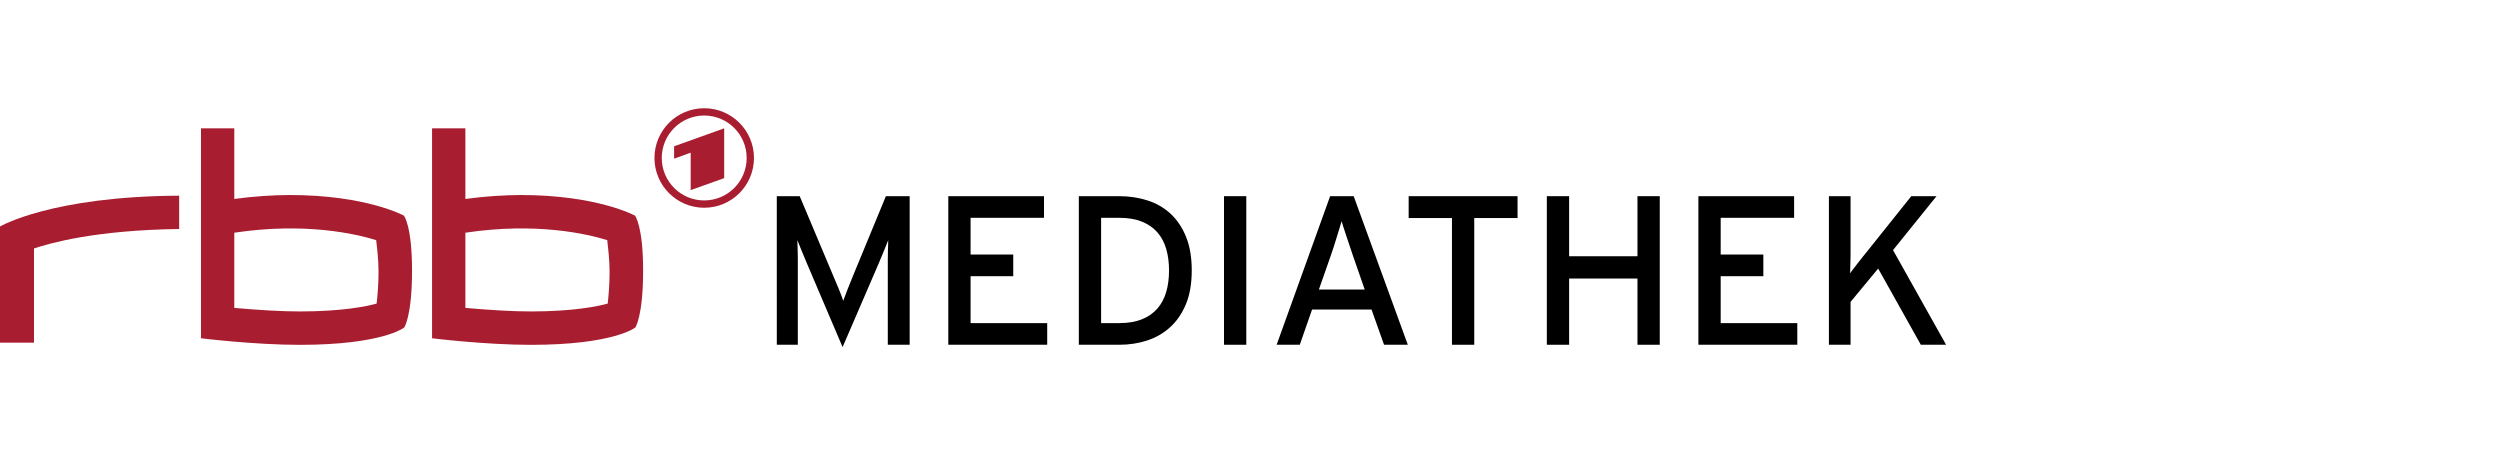
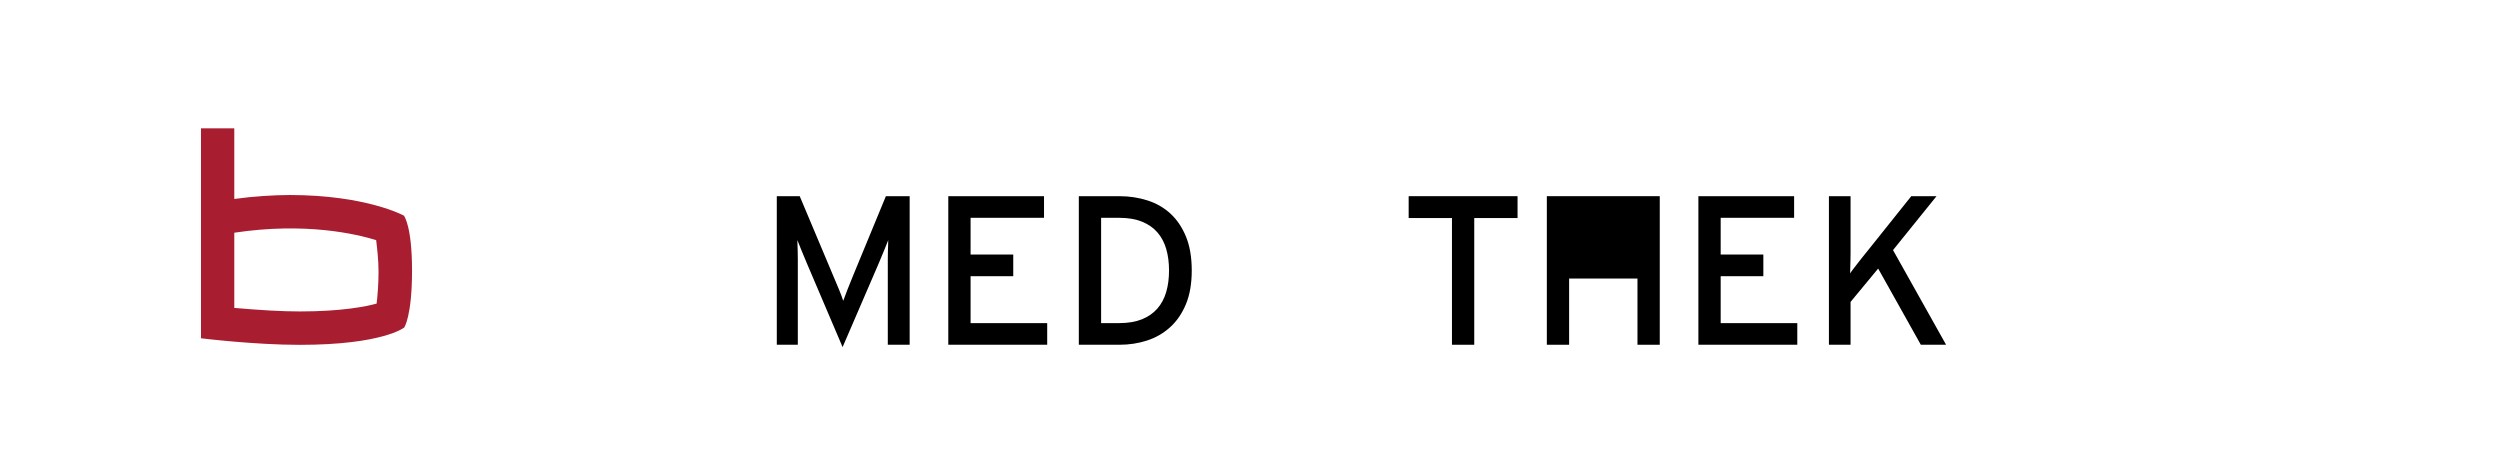
<svg xmlns="http://www.w3.org/2000/svg" version="1.1" baseProfile="basic" id="rbb_mediathek" x="0px" y="0px" width="879.674px" height="162.07px" viewBox="0 0 879.674 162.07" xml:space="preserve">
  <style type="text/css">



	.st0{fill:#A91D30;}



</style>
  <path class="st0" d="M133.197,95.694c0,4.322-0.369,8.548-0.671,11.128c-3.739,1.022-12.121,2.747-26.885,2.77   c-6.5,0.004-14.194-0.464-23.201-1.245V81.882c24.99-3.761,42.969,0.445,49.921,2.618C132.663,87.075,133.197,91.35,133.197,95.694   L133.197,95.694z M144.982,95.163c0-15.729-2.857-19.285-2.857-19.285s-13.199-7.259-40.206-7.259   c-5.805,0.035-12.583,0.438-19.479,1.389V45.145H70.719v73.884c0,0,18.73,2.311,34.74,2.311c29.202,0,36.76-6.087,36.76-6.087   S144.982,111.389,144.982,95.163L144.982,95.163z" />
-   <path class="st0" d="M214.493,95.694c0,4.322-0.362,8.548-0.655,11.128c-3.75,1.022-12.128,2.747-26.893,2.77   c-6.495,0.004-14.189-0.464-23.193-1.245V81.882c24.985-3.761,42.952,0.445,49.918,2.618   C213.96,87.075,214.493,91.35,214.493,95.694L214.493,95.694z M226.292,95.163c0-15.729-2.854-19.285-2.854-19.285   s-13.213-7.259-40.204-7.259c-5.809,0.035-12.591,0.438-19.482,1.389V45.145h-11.725v73.884c0,0,18.725,2.311,34.738,2.311   c29.198,0,36.767-6.087,36.767-6.087S226.292,111.389,226.292,95.163L226.292,95.163z" />
-   <path class="st0" d="M63.041,68.852C17.929,69.085,0,79.702,0,79.702v40.88h11.961V87.425c5.669-1.882,21.553-6.456,51.08-6.847   V68.852L63.041,68.852z" />
-   <path class="st0" d="M247.792,40.65c-8.25,0-14.938,6.687-14.938,14.938c0,8.253,6.688,14.941,14.938,14.941   c8.253,0,14.936-6.688,14.936-14.941C262.728,47.337,256.044,40.65,247.792,40.65L247.792,40.65z M254.82,62.68V45.155   l-17.625,6.321v4.359l5.835-2.116v13.177L254.82,62.68L254.82,62.68z M247.792,38.083c9.668,0,17.509,7.837,17.509,17.505   c0,9.668-7.841,17.511-17.509,17.511c-9.67,0-17.506-7.843-17.506-17.511C230.285,45.92,238.121,38.083,247.792,38.083   L247.792,38.083z" />
  <g>
    <path d="M312.39,121.309V93.676c0-0.797,0-1.643,0-2.539s0.012-1.779,0.037-2.652c0.025-0.871,0.049-1.654,0.075-2.352    c0.025-0.697,0.038-1.244,0.038-1.645c-0.299,0.748-0.772,1.932-1.419,3.549c-0.648,1.617-1.295,3.174-1.942,4.668l-12.697,29.426    l-12.547-29.426c-0.648-1.494-1.295-3.051-1.942-4.668c-0.648-1.617-1.12-2.801-1.419-3.549c0,0.4,0.012,0.947,0.037,1.645    c0.024,0.697,0.049,1.48,0.075,2.352c0.024,0.873,0.038,1.756,0.038,2.652s0,1.742,0,2.539v27.633h-7.394V69.029h8.066    l11.726,27.857c0.646,1.494,1.319,3.088,2.017,4.779c0.697,1.693,1.22,3.088,1.568,4.184c0.398-1.096,0.921-2.477,1.568-4.145    c0.646-1.668,1.294-3.273,1.942-4.818l11.501-27.857h8.365v52.279H312.39z" />
    <path d="M333.675,121.309V69.029h33.683v7.618h-25.841v12.921h15.012v7.617h-15.012v16.506h26.961v7.617H333.675z" />
    <path d="M419.339,95.17c0,4.629-0.685,8.588-2.054,11.875c-1.37,3.285-3.224,5.986-5.564,8.104    c-2.341,2.115-5.041,3.672-8.104,4.666c-3.062,0.998-6.311,1.494-9.746,1.494h-14.265V69.029h14.265    c3.484,0,6.783,0.498,9.896,1.494c3.111,0.997,5.813,2.552,8.104,4.668c2.29,2.117,4.108,4.817,5.452,8.104    C418.667,86.58,419.339,90.539,419.339,95.17z M411.348,95.17c0-2.738-0.324-5.24-0.971-7.506c-0.648-2.266-1.681-4.221-3.1-5.864    s-3.237-2.913-5.452-3.809c-2.216-0.896-4.867-1.345-7.954-1.345h-6.423v37.044h6.423c3.086,0,5.738-0.449,7.954-1.344    c2.215-0.896,4.033-2.166,5.452-3.811c1.419-1.643,2.452-3.596,3.1-5.861C411.023,100.41,411.348,97.908,411.348,95.17z" />
-     <path d="M430.69,121.309V69.029h7.842v52.279H430.69z" />
-     <path d="M487.003,121.309l-4.406-12.396h-20.912l-4.331,12.396h-8.142l18.821-52.279h8.29l19.045,52.279H487.003z M476.024,89.867    c-0.299-0.945-0.647-1.992-1.046-3.137c-0.398-1.146-0.784-2.291-1.157-3.436c-0.373-1.146-0.723-2.204-1.046-3.175    c-0.324-0.971-0.56-1.729-0.709-2.278c-0.149,0.548-0.374,1.307-0.673,2.278c-0.298,0.971-0.623,2.017-0.971,3.136    c-0.349,1.121-0.709,2.279-1.083,3.475c-0.373,1.193-0.735,2.266-1.083,3.211l-4.182,11.949h16.132L476.024,89.867z" />
    <path d="M518.743,76.722v44.587h-7.842V76.722h-15.236v-7.692h38.314v7.692H518.743z" />
-     <path d="M576.177,121.309V98.008h-24.049v23.301h-7.843V69.029h7.843v21.137h24.049V69.029h7.842v52.279H576.177z" />
+     <path d="M576.177,121.309V98.008h-24.049v23.301h-7.843V69.029h7.843h24.049V69.029h7.842v52.279H576.177z" />
    <path d="M597.61,121.309V69.029h33.684v7.618h-25.841v12.921h15.012v7.617h-15.012v16.506h26.961v7.617H597.61z" />
    <path d="M675.88,121.309l-15.012-26.812l-9.709,11.727v15.086h-7.618V69.029h7.618v17.924c0,0.498,0,1.195,0,2.092    c0,0.848-0.013,1.73-0.037,2.65c-0.025,0.924-0.05,1.807-0.074,2.652c-0.026,0.848-0.038,1.469-0.038,1.867    c0.198-0.348,0.548-0.846,1.046-1.494c0.497-0.646,1.046-1.355,1.644-2.129c0.597-0.771,1.194-1.531,1.792-2.277    s1.12-1.393,1.568-1.941l15.46-19.344h8.888L666.097,88l18.671,33.309H675.88z" />
  </g>
  <g>

</g>
  <g>

</g>
  <g>

</g>
  <g>

</g>
  <g>

</g>
  <g>

</g>
</svg>